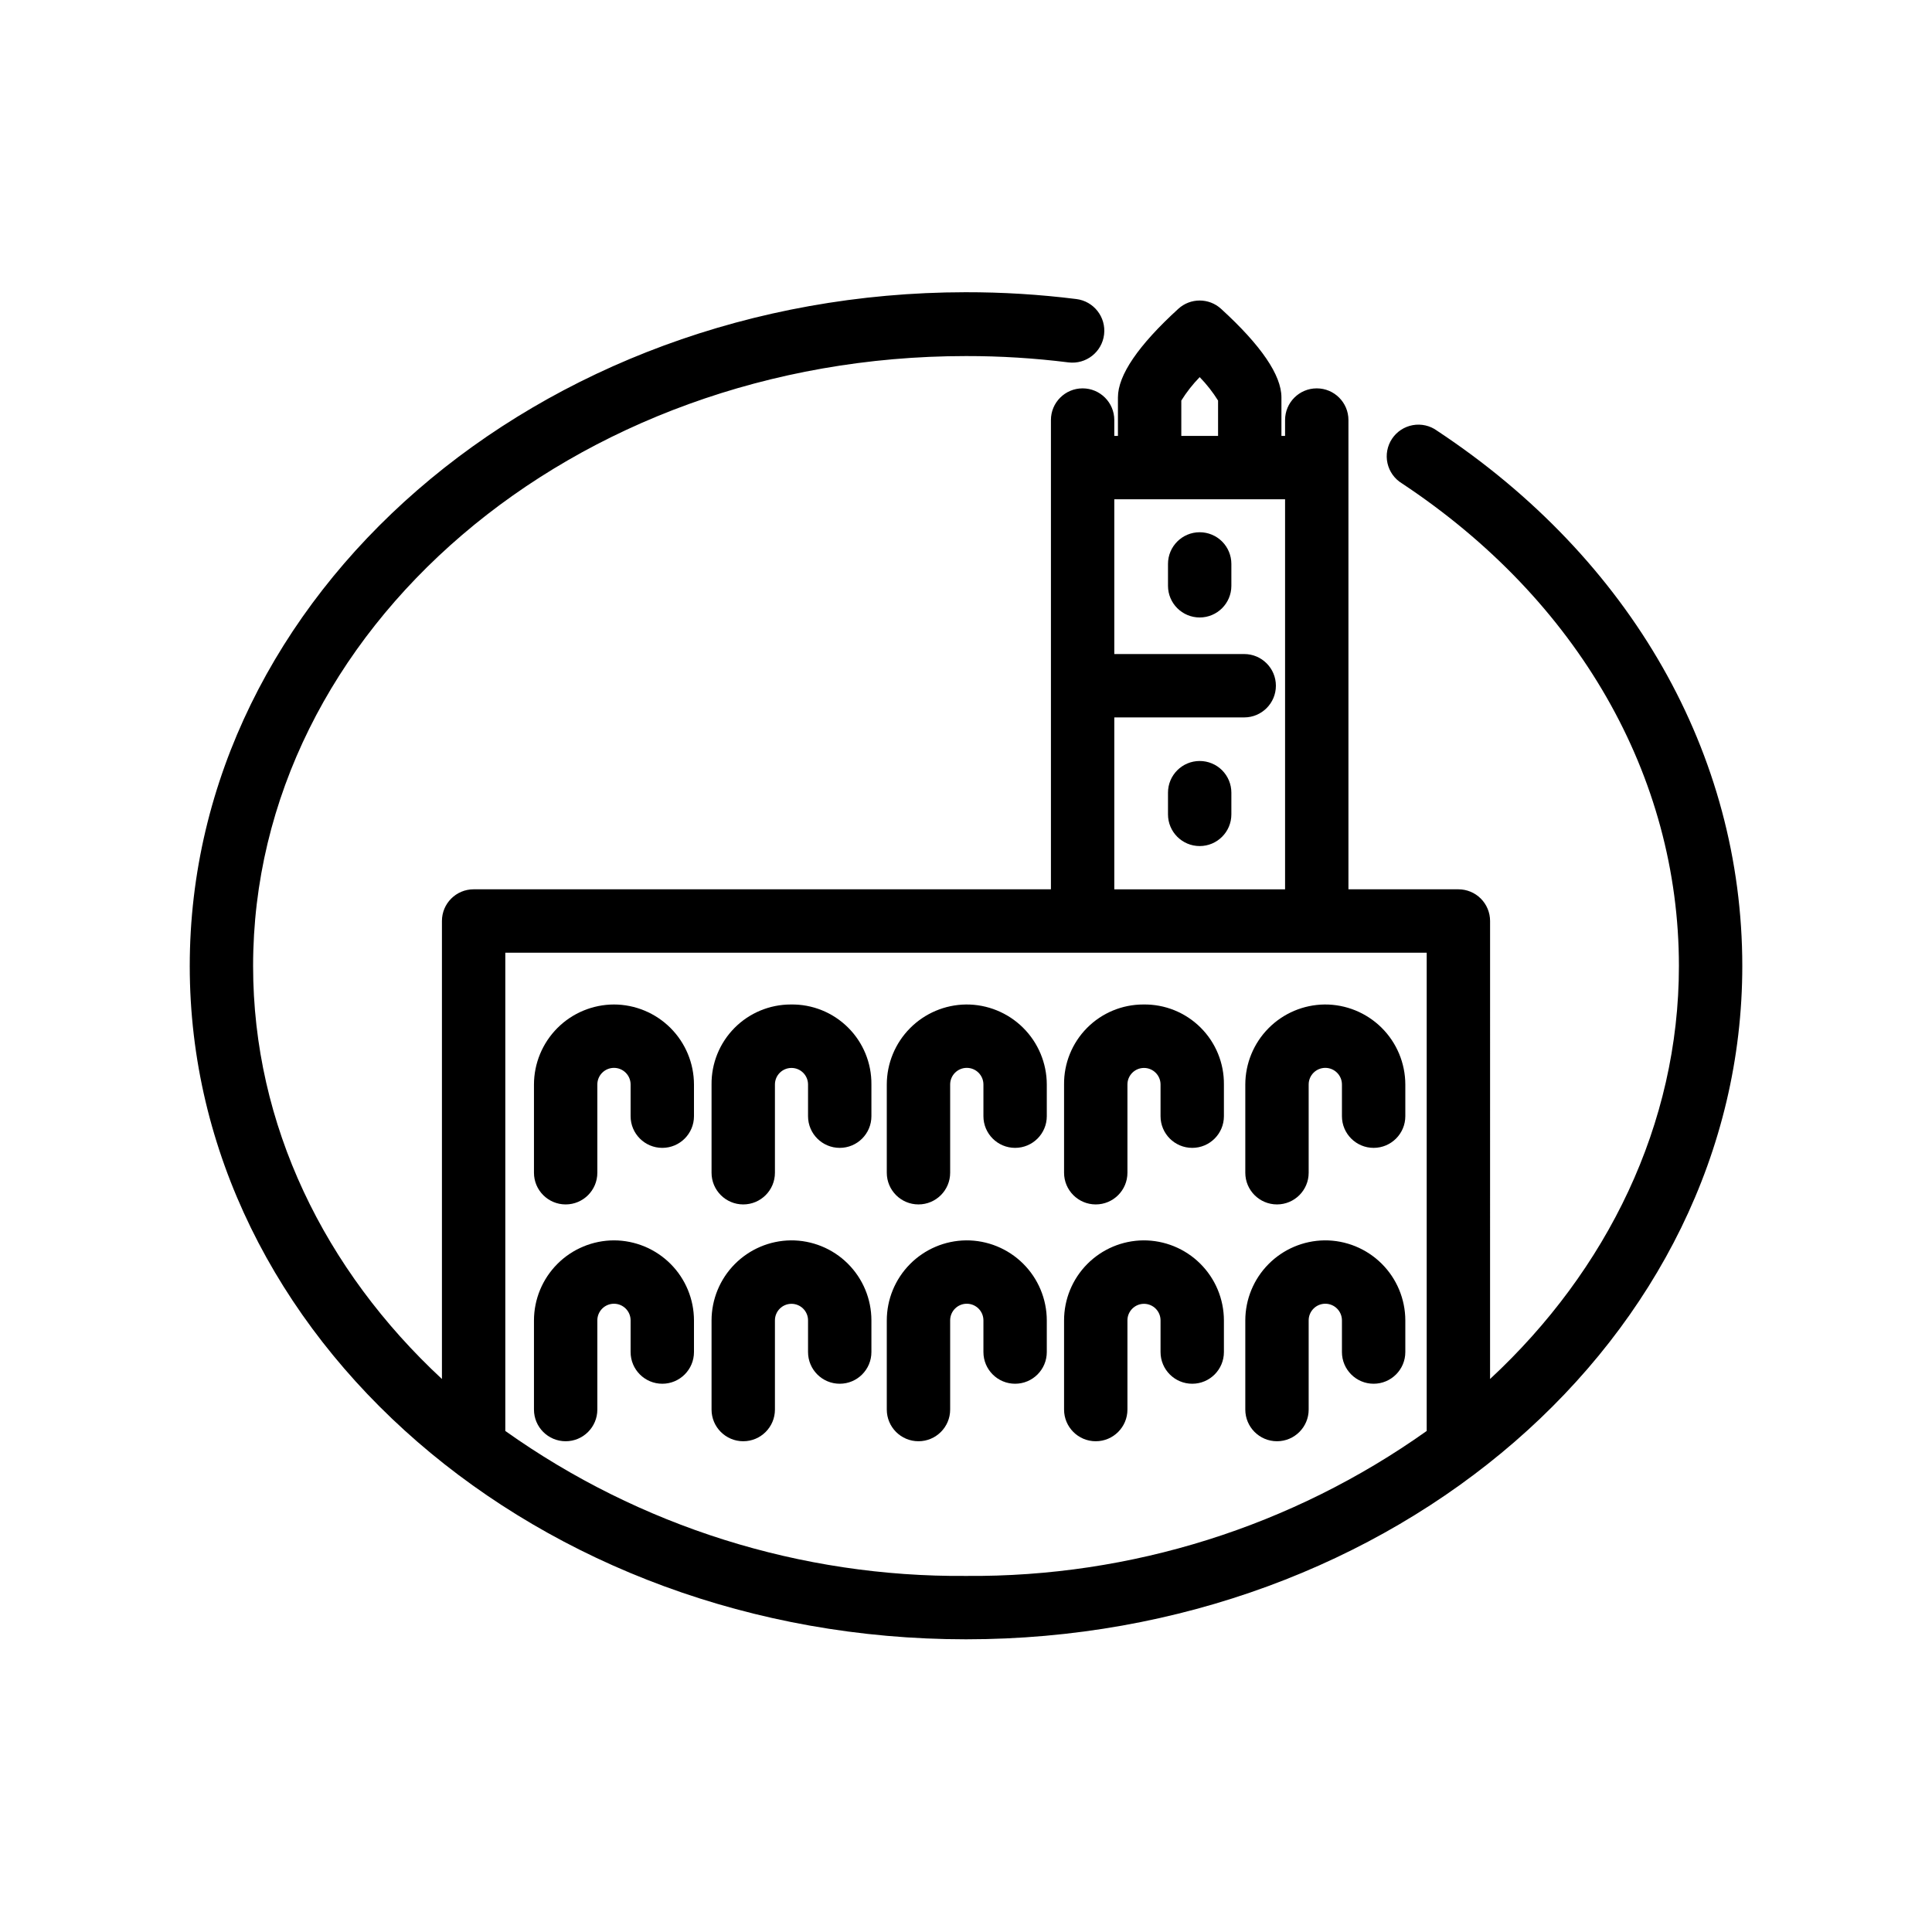
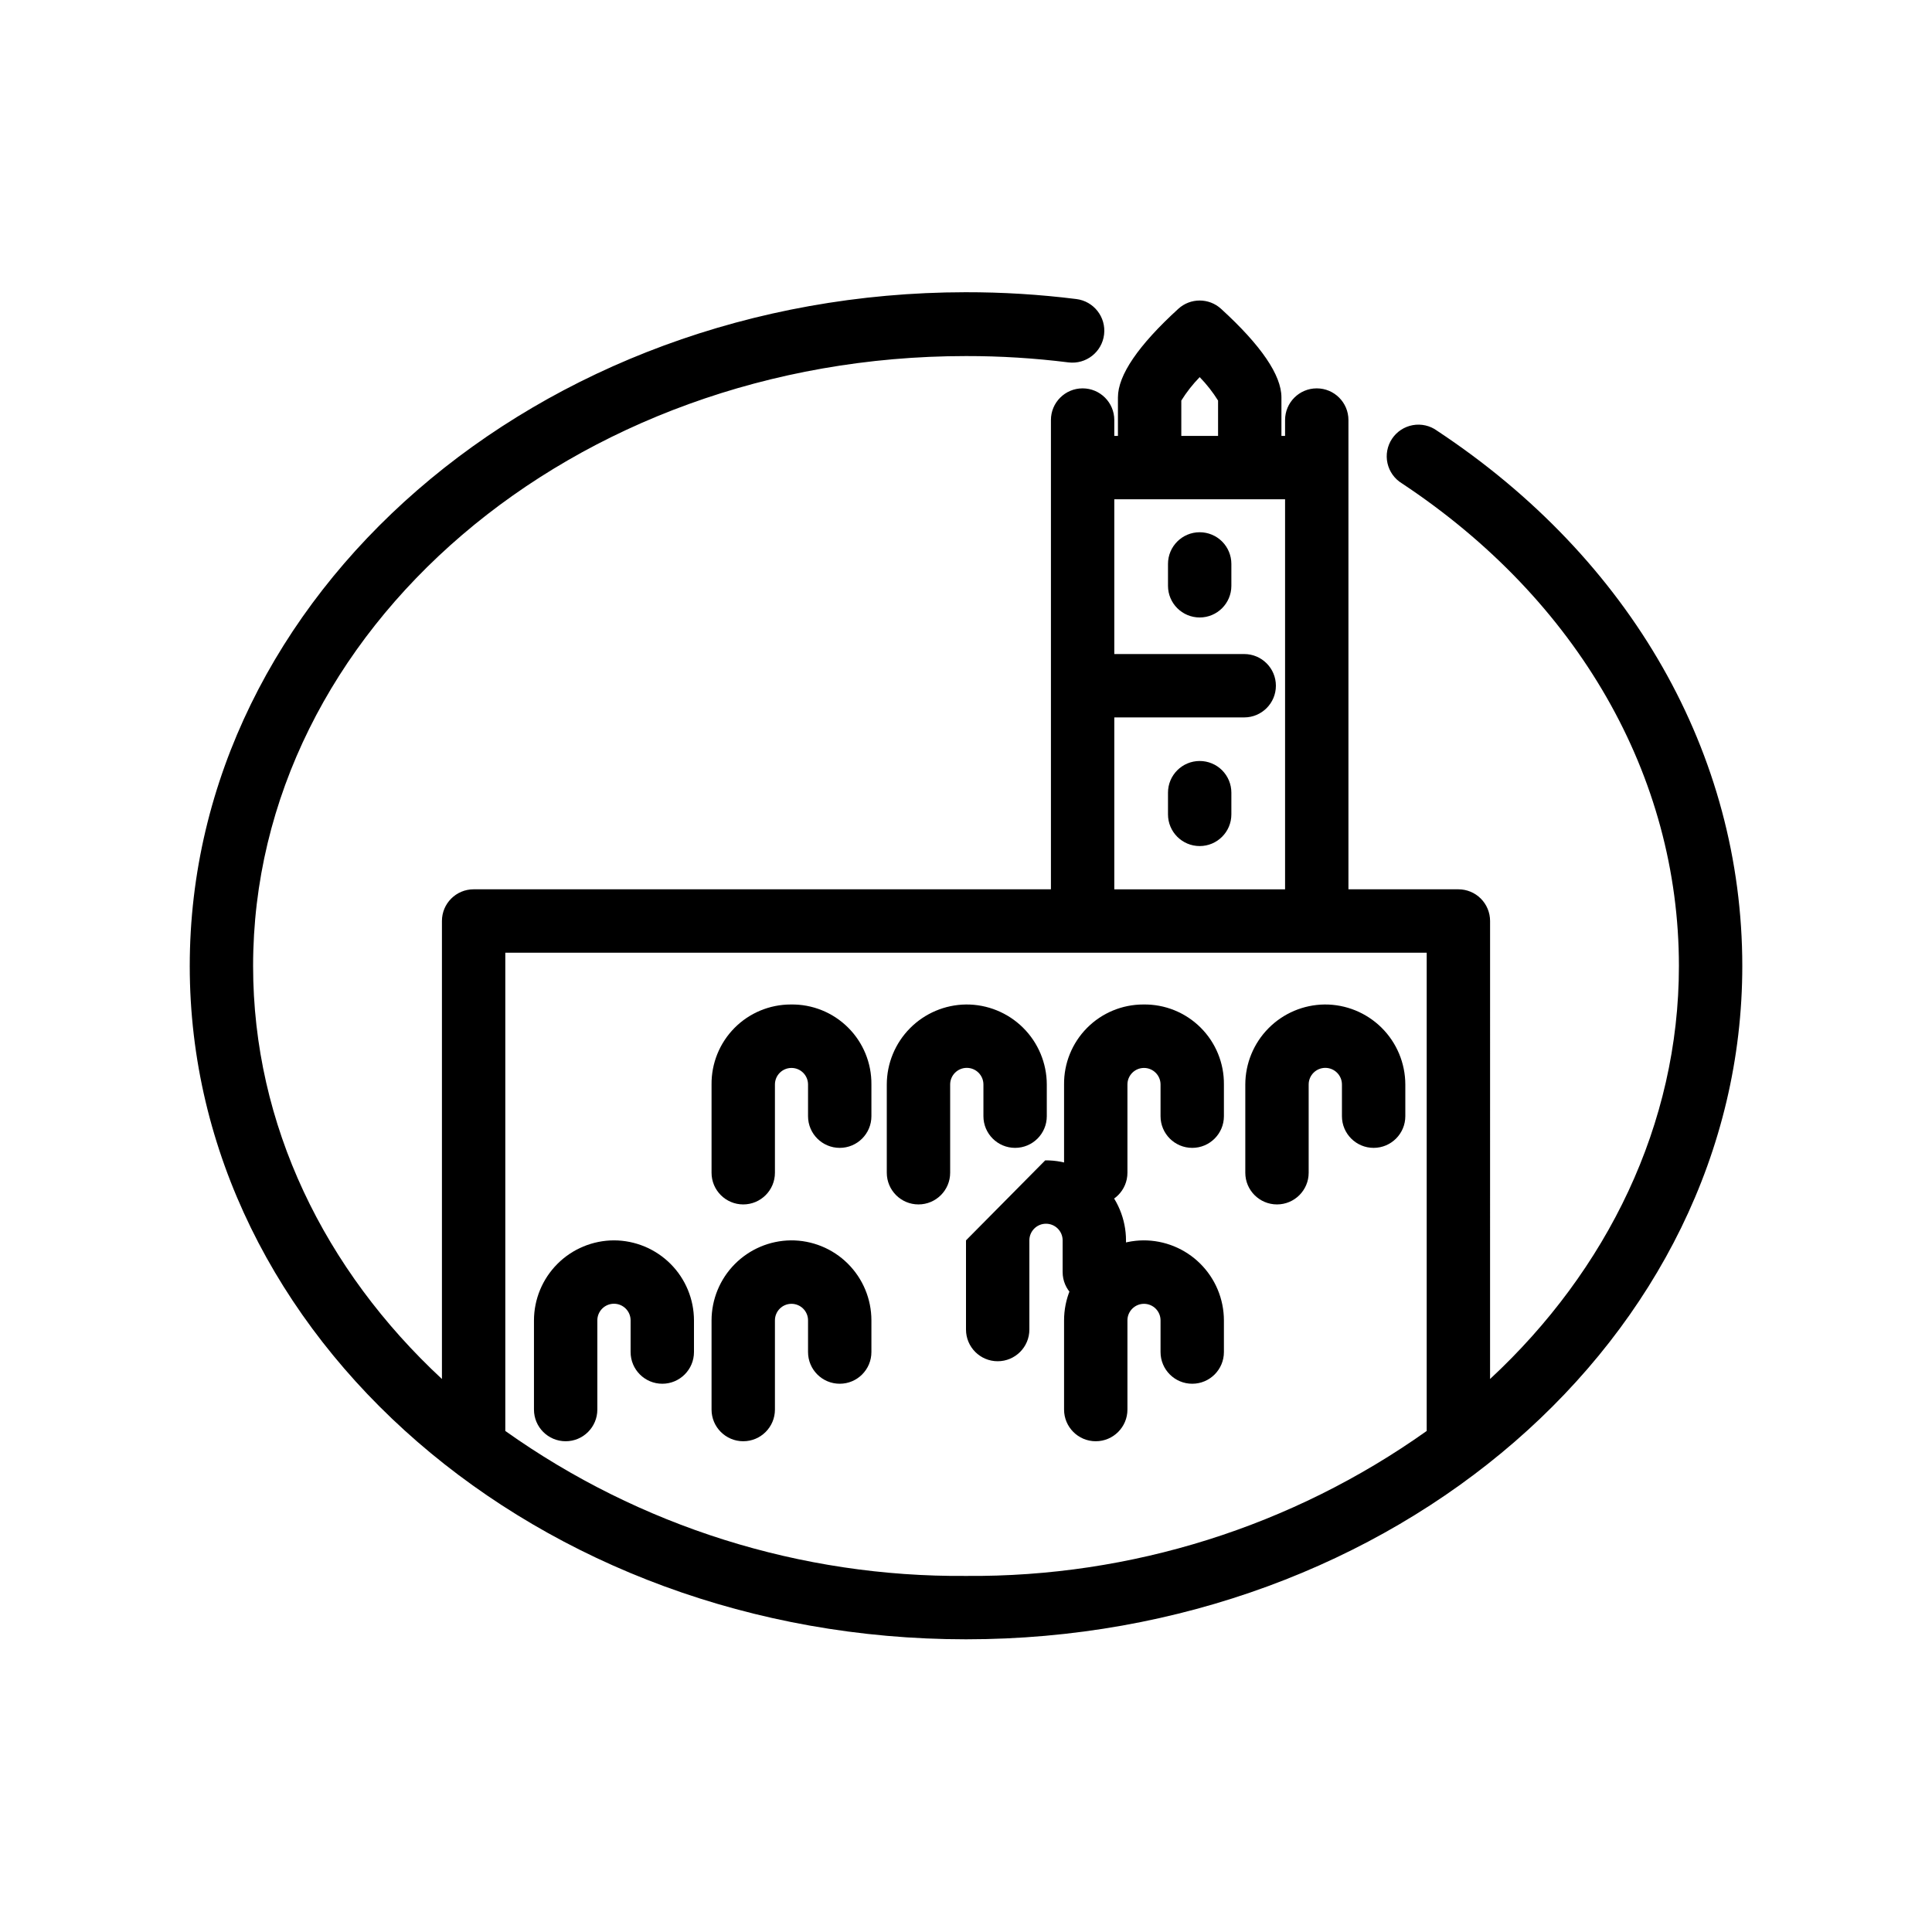
<svg xmlns="http://www.w3.org/2000/svg" fill="#000000" width="800px" height="800px" version="1.1" viewBox="144 144 512 512">
  <g>
    <path d="m524.82 258.13c-1.852-1.34-4.168-1.867-6.422-1.461-2.25 0.406-4.234 1.715-5.5 3.617-1.266 1.906-1.699 4.246-1.199 6.477 0.5 2.234 1.887 4.164 3.844 5.348 46.645 30.902 73.387 77.504 73.387 127.89 0 41.984-19.02 80.652-50.047 109.45l0.004-121.38c0-2.227-0.887-4.363-2.461-5.938s-3.711-2.457-5.938-2.457h-29.137v-124.36c0-4.637-3.758-8.395-8.395-8.395-4.641 0-8.398 3.758-8.398 8.395v4.199h-0.965v-10.203c0-5.879-5.375-13.77-15.996-23.469-3.211-2.934-8.129-2.934-11.336 0-10.621 9.699-15.996 17.59-15.996 23.469v10.203h-0.965v-4.199c0-4.637-3.762-8.395-8.398-8.395-4.637 0-8.395 3.758-8.395 8.395v124.36h-152.99c-4.637 0-8.398 3.758-8.398 8.395v121.38c-31.023-28.801-50.043-67.258-50.043-109.45 0-89.133 84.766-161.64 188.93-161.64 9.078-0.012 18.152 0.551 27.164 1.68 4.637 0.566 8.855-2.731 9.422-7.367 0.57-4.637-2.731-8.859-7.367-9.426-9.746-1.219-19.562-1.824-29.387-1.805-113.19 0.125-205.55 80.188-205.55 178.56 0 98.367 92.363 178.43 205.72 178.43 113.36-0.004 205.72-80.066 205.72-178.43 0-56.094-29.391-107.82-80.906-141.87zm-67.762-7.977c1.395-2.238 3.027-4.32 4.871-6.211 1.84 1.891 3.473 3.973 4.871 6.211v9.363h-9.742zm-17.758 83.969h34.426c4.637 0 8.398-3.758 8.398-8.395 0-4.641-3.762-8.398-8.398-8.398h-34.426v-41.02h45.258v103.37h-45.258zm-161.39 188.93v-126.58h244.18v126.75c-35.645 25.328-78.367 38.773-122.09 38.414-43.727 0.359-86.449-13.086-122.09-38.414z" />
-     <path d="m306.71 410.2c-5.621 0.012-11.008 2.25-14.98 6.223-3.973 3.977-6.211 9.359-6.223 14.98v23.387c0 4.637 3.758 8.395 8.398 8.395 4.637 0 8.395-3.758 8.395-8.395v-23.387c0-2.434 1.973-4.406 4.41-4.406 2.434 0 4.406 1.973 4.406 4.406v8.398c0 4.637 3.762 8.395 8.398 8.395s8.395-3.758 8.395-8.395v-8.398c-0.008-5.621-2.246-11.004-6.219-14.98-3.977-3.973-9.363-6.211-14.98-6.223z" />
    <path d="m353.56 410.2c-5.602 0-10.973 2.242-14.918 6.223-3.941 3.984-6.129 9.379-6.074 14.98v23.387c0 4.637 3.762 8.395 8.398 8.395s8.398-3.758 8.398-8.395v-23.387c0-2.422 1.961-4.387 4.387-4.387 2.422 0 4.387 1.965 4.387 4.387v8.398c0 4.637 3.758 8.395 8.398 8.395 4.637 0 8.395-3.758 8.395-8.395v-8.398c0.059-5.668-2.18-11.121-6.207-15.113-4.023-3.996-9.492-6.191-15.164-6.09z" />
    <path d="m400 410.2c-5.586 0.066-10.918 2.328-14.848 6.297-3.926 3.969-6.137 9.324-6.144 14.906v23.387c0 4.637 3.758 8.395 8.395 8.395 4.637 0 8.398-3.758 8.398-8.395v-23.387c0-2.434 1.973-4.406 4.406-4.406 2.438 0 4.41 1.973 4.41 4.406v8.398c0 4.637 3.758 8.395 8.395 8.395 4.641 0 8.398-3.758 8.398-8.395v-8.398c-0.012-5.656-2.277-11.074-6.297-15.055-4.019-3.981-9.457-6.191-15.113-6.148z" />
    <path d="m446.98 410.2c-5.606 0-10.977 2.242-14.922 6.223-3.941 3.984-6.129 9.379-6.07 14.98v23.387c0 4.637 3.758 8.395 8.395 8.395 4.637 0 8.398-3.758 8.398-8.395v-23.387c0-2.422 1.965-4.387 4.387-4.387s4.387 1.965 4.387 4.387v8.398c0 4.637 3.758 8.395 8.398 8.395 4.637 0 8.395-3.758 8.395-8.395v-8.398c0.059-5.668-2.18-11.121-6.203-15.113-4.027-3.996-9.496-6.191-15.164-6.09z" />
    <path d="m495.01 410.2c-5.582 0.066-10.914 2.328-14.844 6.297-3.93 3.969-6.137 9.324-6.148 14.906v23.387c0 4.637 3.762 8.395 8.398 8.395 4.637 0 8.395-3.758 8.395-8.395v-23.387c0-2.434 1.977-4.406 4.41-4.406s4.406 1.973 4.406 4.406v8.398c0 4.637 3.762 8.395 8.398 8.395 4.637 0 8.398-3.758 8.398-8.395v-8.398c-0.012-5.656-2.277-11.074-6.297-15.055-4.019-3.981-9.461-6.191-15.117-6.148z" />
    <path d="m306.71 472.71c-5.621 0.012-11.008 2.25-14.98 6.223-3.973 3.973-6.211 9.359-6.223 14.98v23.637c0 4.637 3.758 8.395 8.398 8.395 4.637 0 8.395-3.758 8.395-8.395v-23.637c0-2.438 1.973-4.41 4.41-4.41 2.434 0 4.406 1.973 4.406 4.41v8.398-0.004c0 4.641 3.762 8.398 8.398 8.398s8.395-3.758 8.395-8.398v-8.398 0.004c-0.008-5.621-2.246-11.008-6.219-14.98-3.977-3.973-9.363-6.211-14.98-6.223z" />
    <path d="m353.56 472.71c-5.582 0.066-10.914 2.328-14.844 6.297-3.926 3.965-6.137 9.32-6.148 14.906v23.637c0 4.637 3.762 8.395 8.398 8.395s8.398-3.758 8.398-8.395v-23.637c0-2.426 1.961-4.387 4.387-4.387 2.422 0 4.387 1.961 4.387 4.387v8.398-0.004c0 4.641 3.758 8.398 8.398 8.398 4.637 0 8.395-3.758 8.395-8.398v-8.398 0.004c0-5.652-2.258-11.07-6.269-15.051-4.012-3.984-9.449-6.195-15.102-6.152z" />
-     <path d="m400 472.71c-5.586 0.066-10.918 2.328-14.848 6.297-3.926 3.965-6.137 9.32-6.144 14.906v23.637c0 4.637 3.758 8.395 8.395 8.395 4.637 0 8.398-3.758 8.398-8.395v-23.637c0-2.438 1.973-4.41 4.406-4.41 2.438 0 4.41 1.973 4.41 4.41v8.398-0.004c0 4.641 3.758 8.398 8.395 8.398 4.641 0 8.398-3.758 8.398-8.398v-8.398 0.004c-0.012-5.656-2.277-11.074-6.297-15.055s-9.457-6.191-15.113-6.148z" />
+     <path d="m400 472.71v23.637c0 4.637 3.758 8.395 8.395 8.395 4.637 0 8.398-3.758 8.398-8.395v-23.637c0-2.438 1.973-4.41 4.406-4.41 2.438 0 4.41 1.973 4.41 4.41v8.398-0.004c0 4.641 3.758 8.398 8.395 8.398 4.641 0 8.398-3.758 8.398-8.398v-8.398 0.004c-0.012-5.656-2.277-11.074-6.297-15.055s-9.457-6.191-15.113-6.148z" />
    <path d="m446.98 472.71c-5.59 0.055-10.926 2.312-14.859 6.285-3.93 3.969-6.133 9.328-6.133 14.918v23.637c0 4.637 3.758 8.395 8.395 8.395 4.637 0 8.398-3.758 8.398-8.395v-23.637c0-2.426 1.965-4.387 4.387-4.387s4.387 1.961 4.387 4.387v8.398-0.004c0 4.641 3.758 8.398 8.398 8.398 4.637 0 8.395-3.758 8.395-8.398v-8.398 0.004c-0.012-5.648-2.269-11.062-6.281-15.039-4.008-3.981-9.438-6.199-15.086-6.164z" />
-     <path d="m495.01 472.71c-5.582 0.066-10.914 2.328-14.844 6.297-3.93 3.965-6.137 9.32-6.148 14.906v23.637c0 4.637 3.762 8.395 8.398 8.395 4.637 0 8.395-3.758 8.395-8.395v-23.637c0-2.438 1.977-4.41 4.41-4.41s4.406 1.973 4.406 4.41v8.398-0.004c0 4.641 3.762 8.398 8.398 8.398 4.637 0 8.398-3.758 8.398-8.398v-8.398 0.004c-0.012-5.656-2.277-11.074-6.297-15.055s-9.461-6.191-15.117-6.148z" />
    <path d="m461.93 285.05c-4.637 0-8.398 3.758-8.398 8.395v5.797c0 4.637 3.762 8.395 8.398 8.395s8.395-3.758 8.395-8.395v-5.797c0-2.227-0.883-4.363-2.457-5.938-1.574-1.574-3.711-2.457-5.938-2.457z" />
    <path d="m461.93 345.67c-4.637 0-8.398 3.758-8.398 8.395v5.754c0 4.637 3.762 8.395 8.398 8.395s8.395-3.758 8.395-8.395v-5.754c0-2.227-0.883-4.359-2.457-5.938-1.574-1.574-3.711-2.457-5.938-2.457z" />
  </g>
</svg>